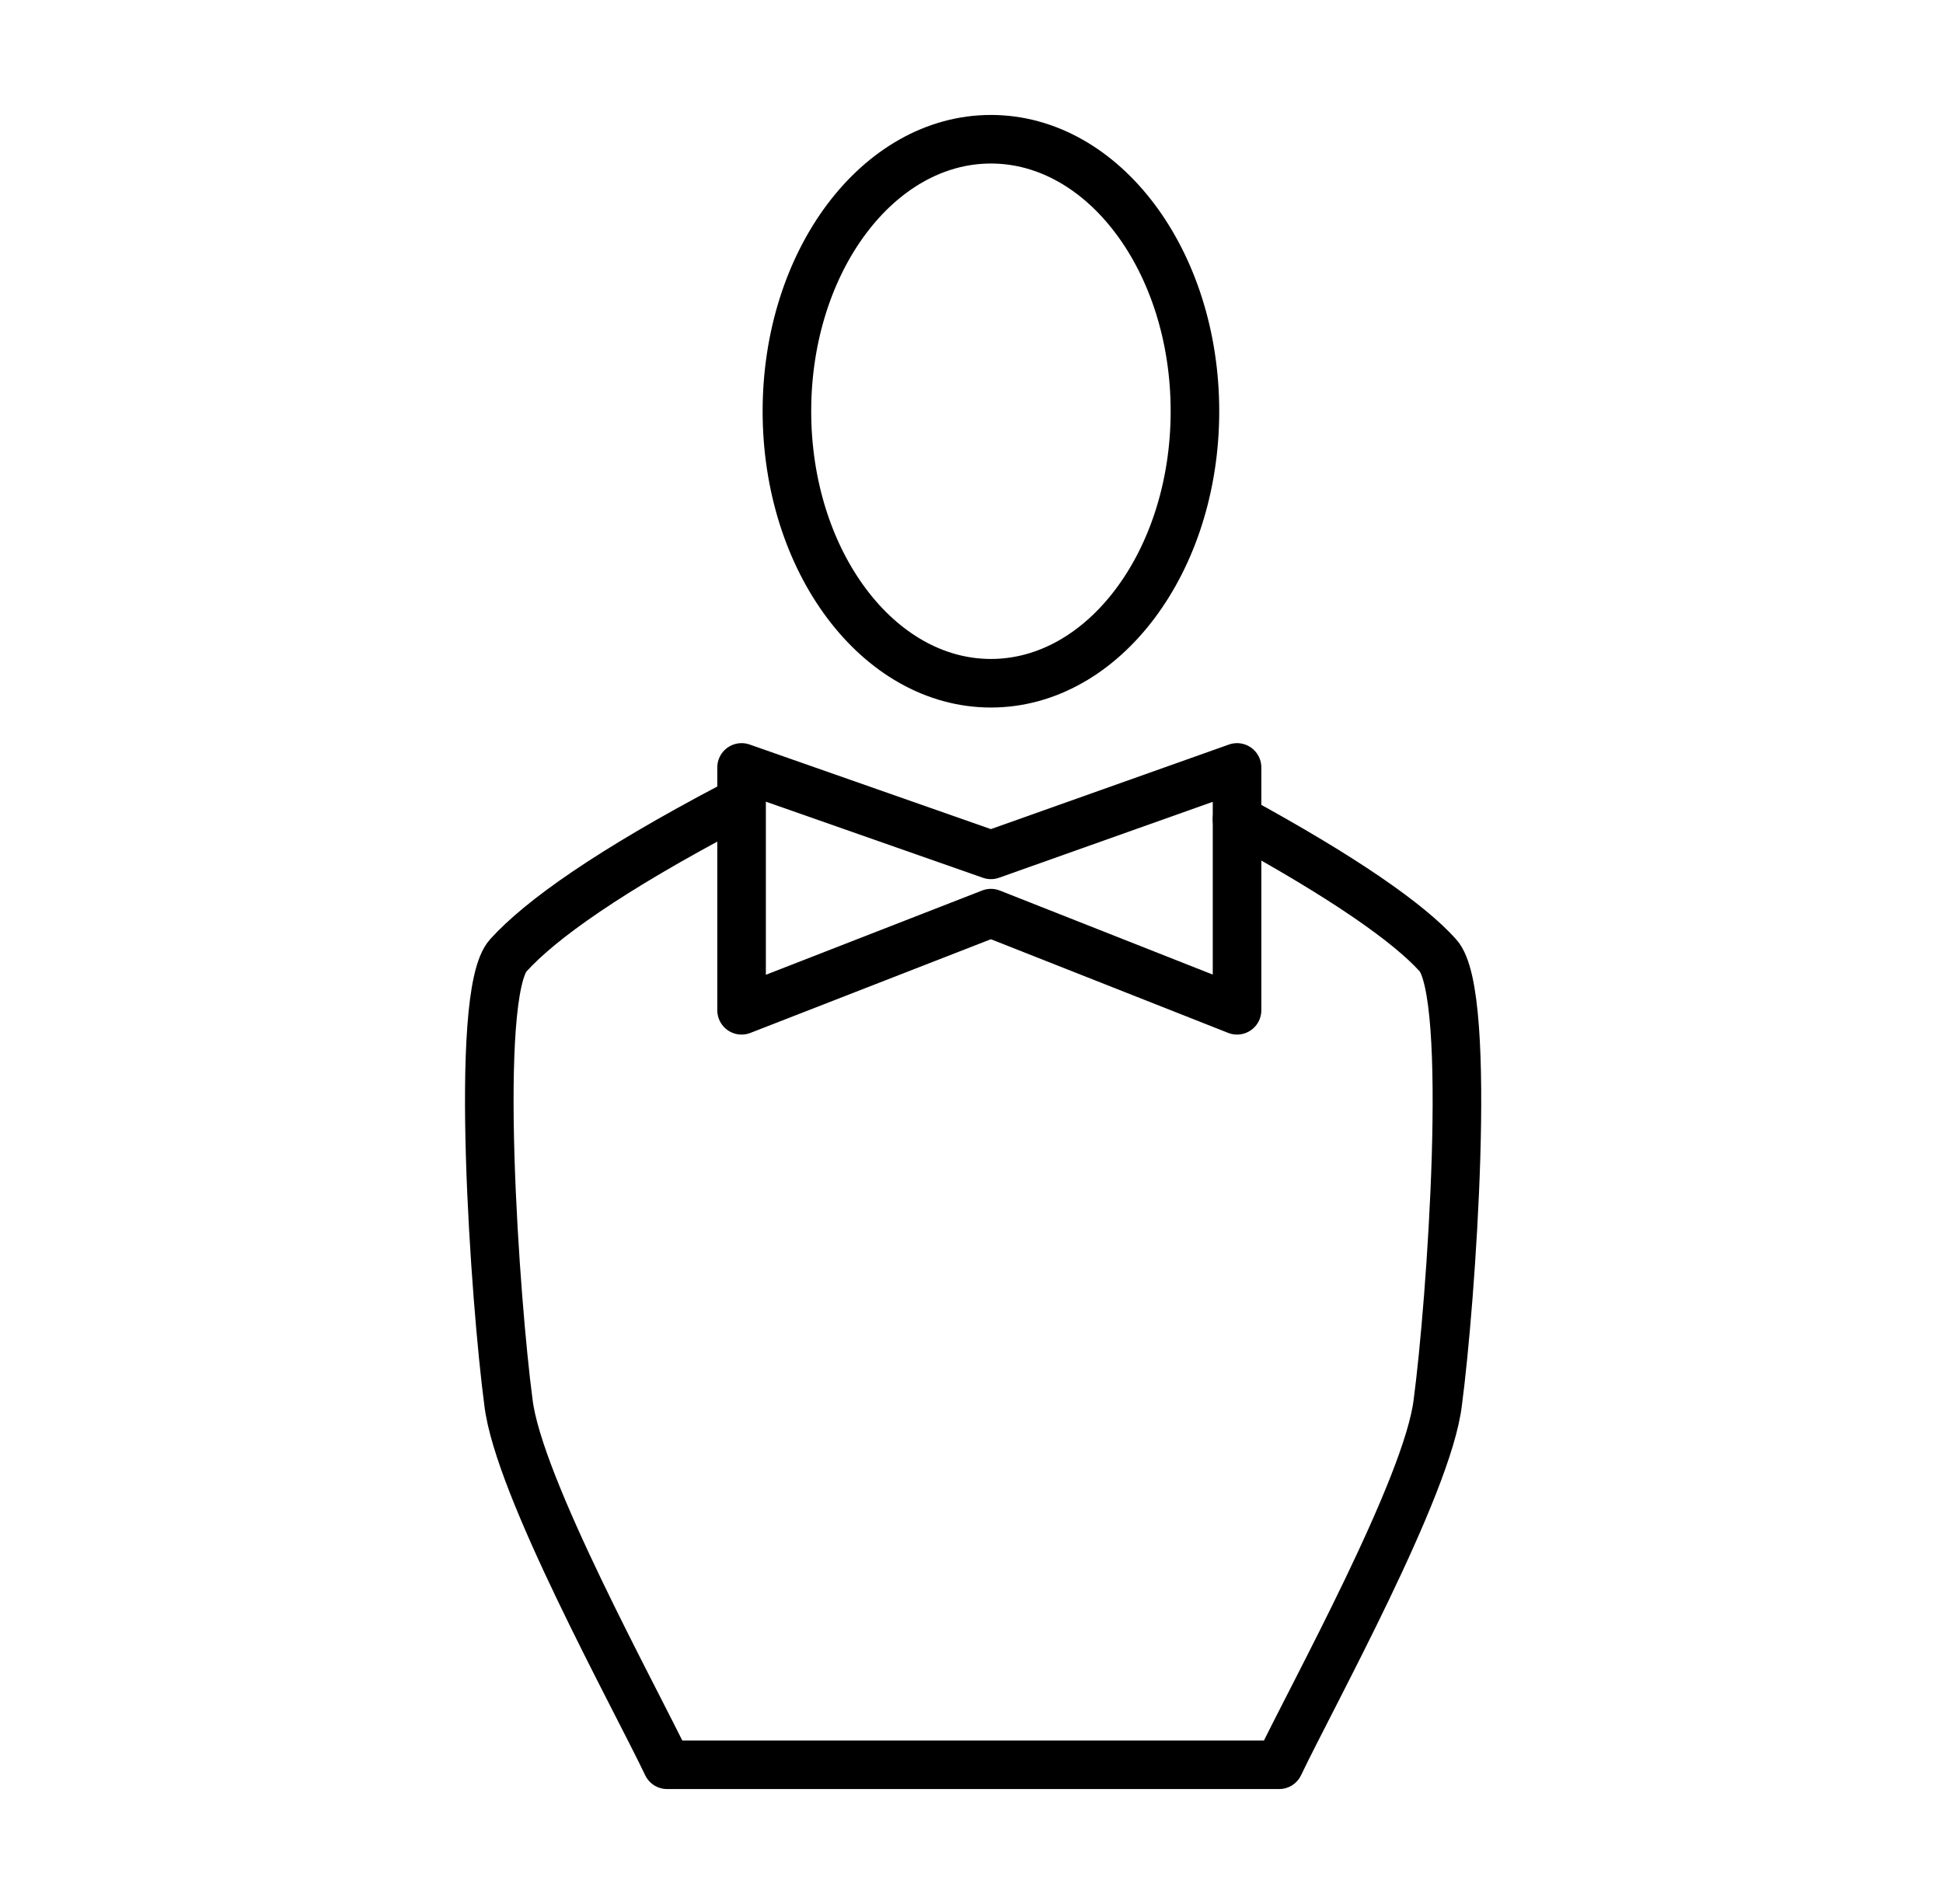
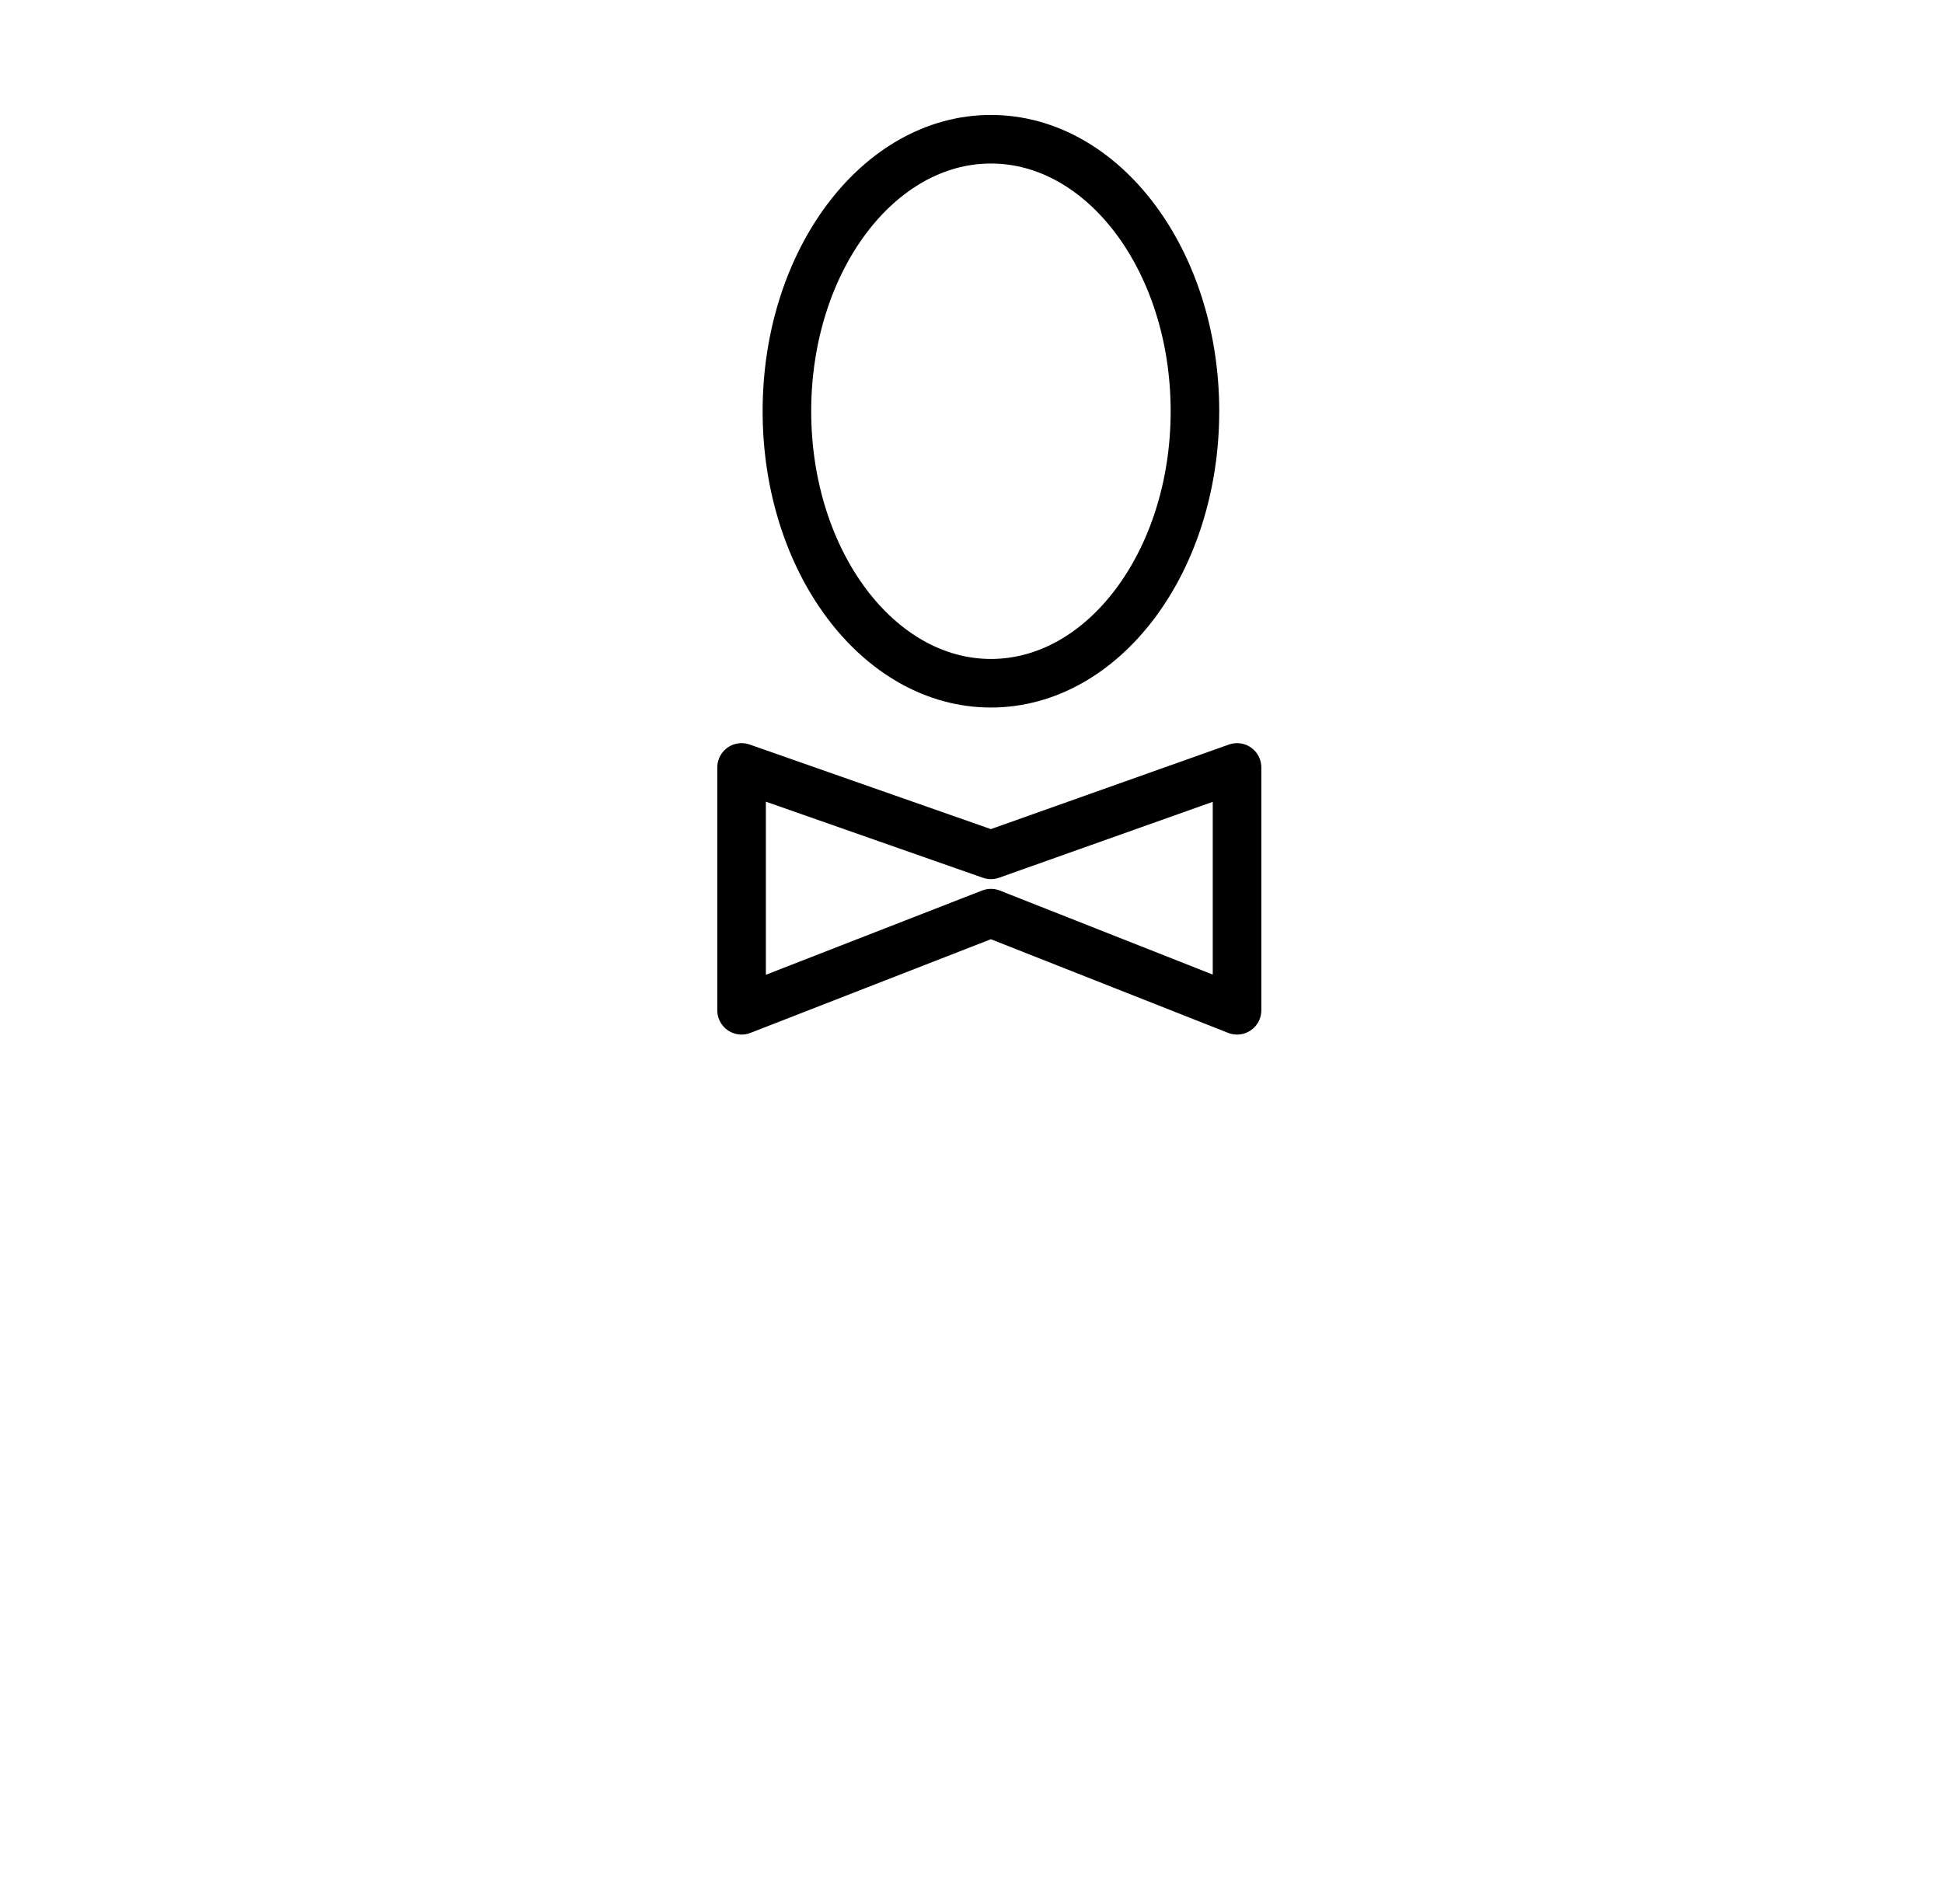
<svg xmlns="http://www.w3.org/2000/svg" version="1.1" id="Layer_3" x="0px" y="0px" viewBox="0 0 60 58.8" style="enable-background:new 0 0 60 58.8;" xml:space="preserve">
  <style type="text/css">
	.st0{fill:none;stroke:#000000;stroke-width:1.5;stroke-linecap:round;stroke-linejoin:round;stroke-miterlimit:10;}
</style>
  <g>
    <polygon class="st0" points="38.2,23.7 30.6,26.4 22.9,23.7 22.9,31.2 30.6,28.2 38.2,31.2  " />
    <ellipse class="st0" cx="30.6" cy="12.7" rx="6.3" ry="8.4" />
-     <path class="st0" d="M38.2,25.3c3.3,1.8,5.3,3.2,6.2,4.2c1.1,1.2,0.4,10.8,0,13.8c-0.3,2.6-3.9,9.1-4.9,11.2H20.6   c-1-2.1-4.6-8.6-4.9-11.2c-0.4-3-1.1-12.6,0-13.8c1-1.1,3.1-2.6,6.9-4.6" />
  </g>
</svg>